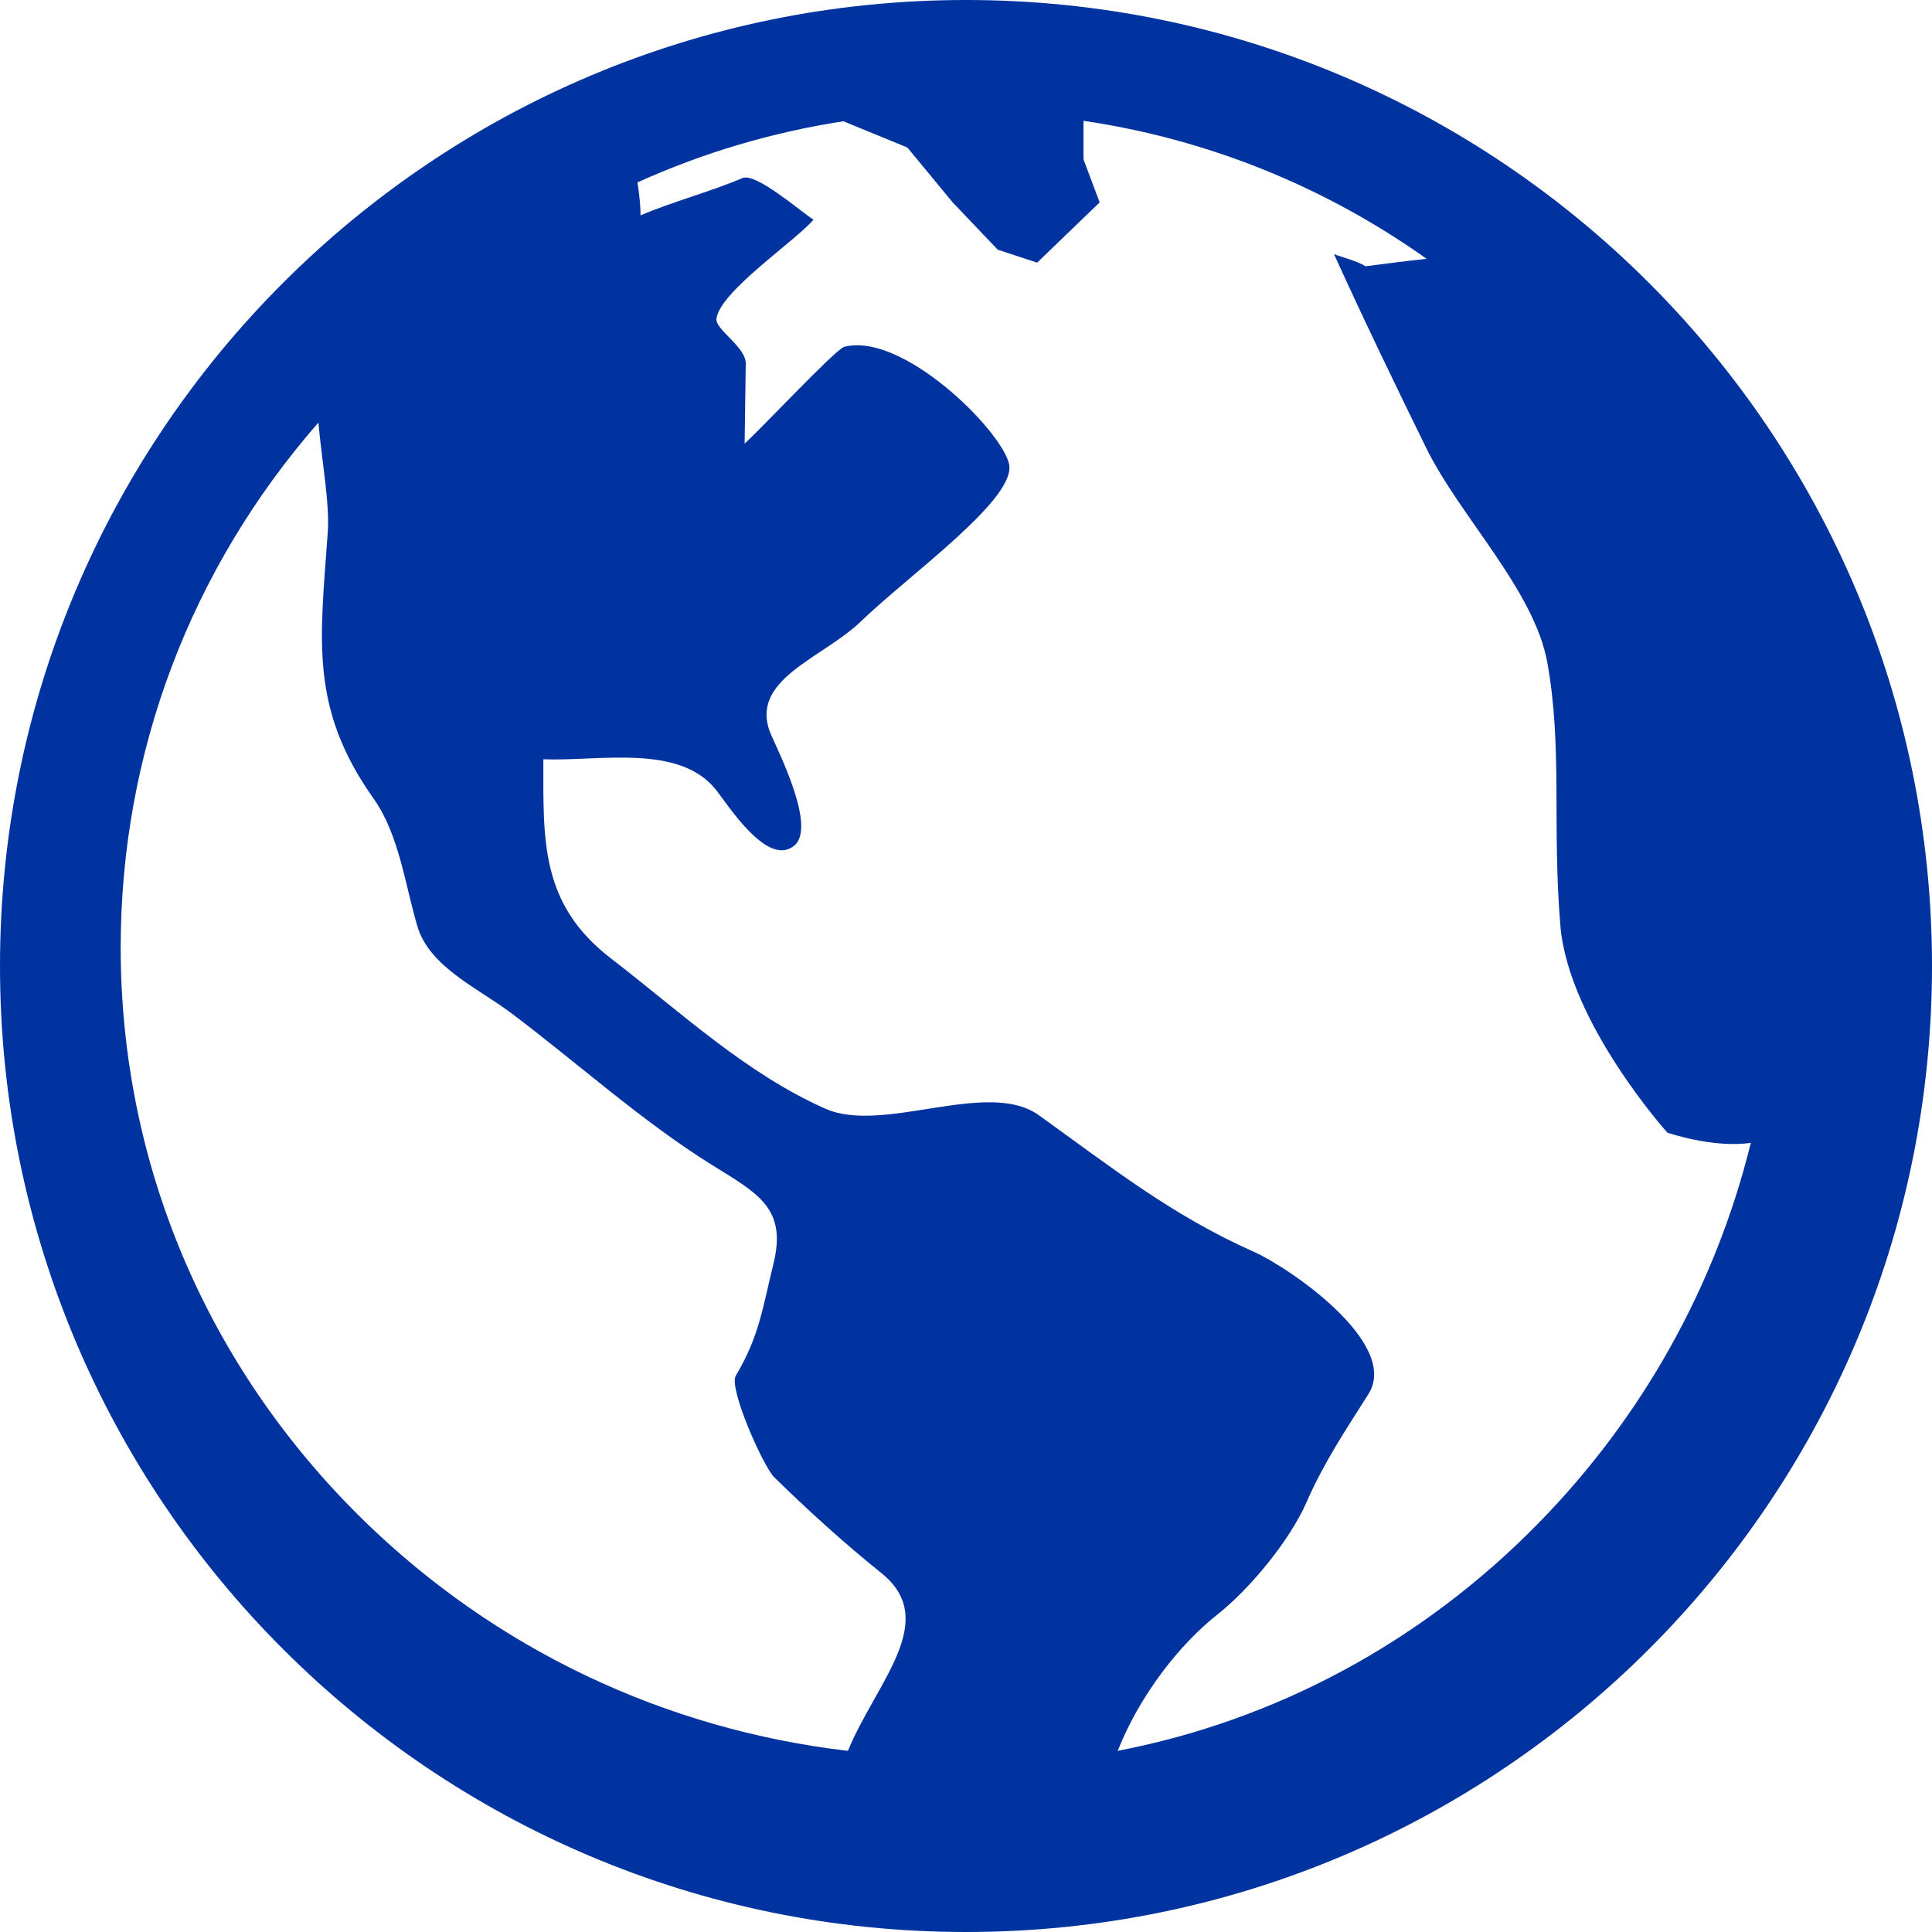
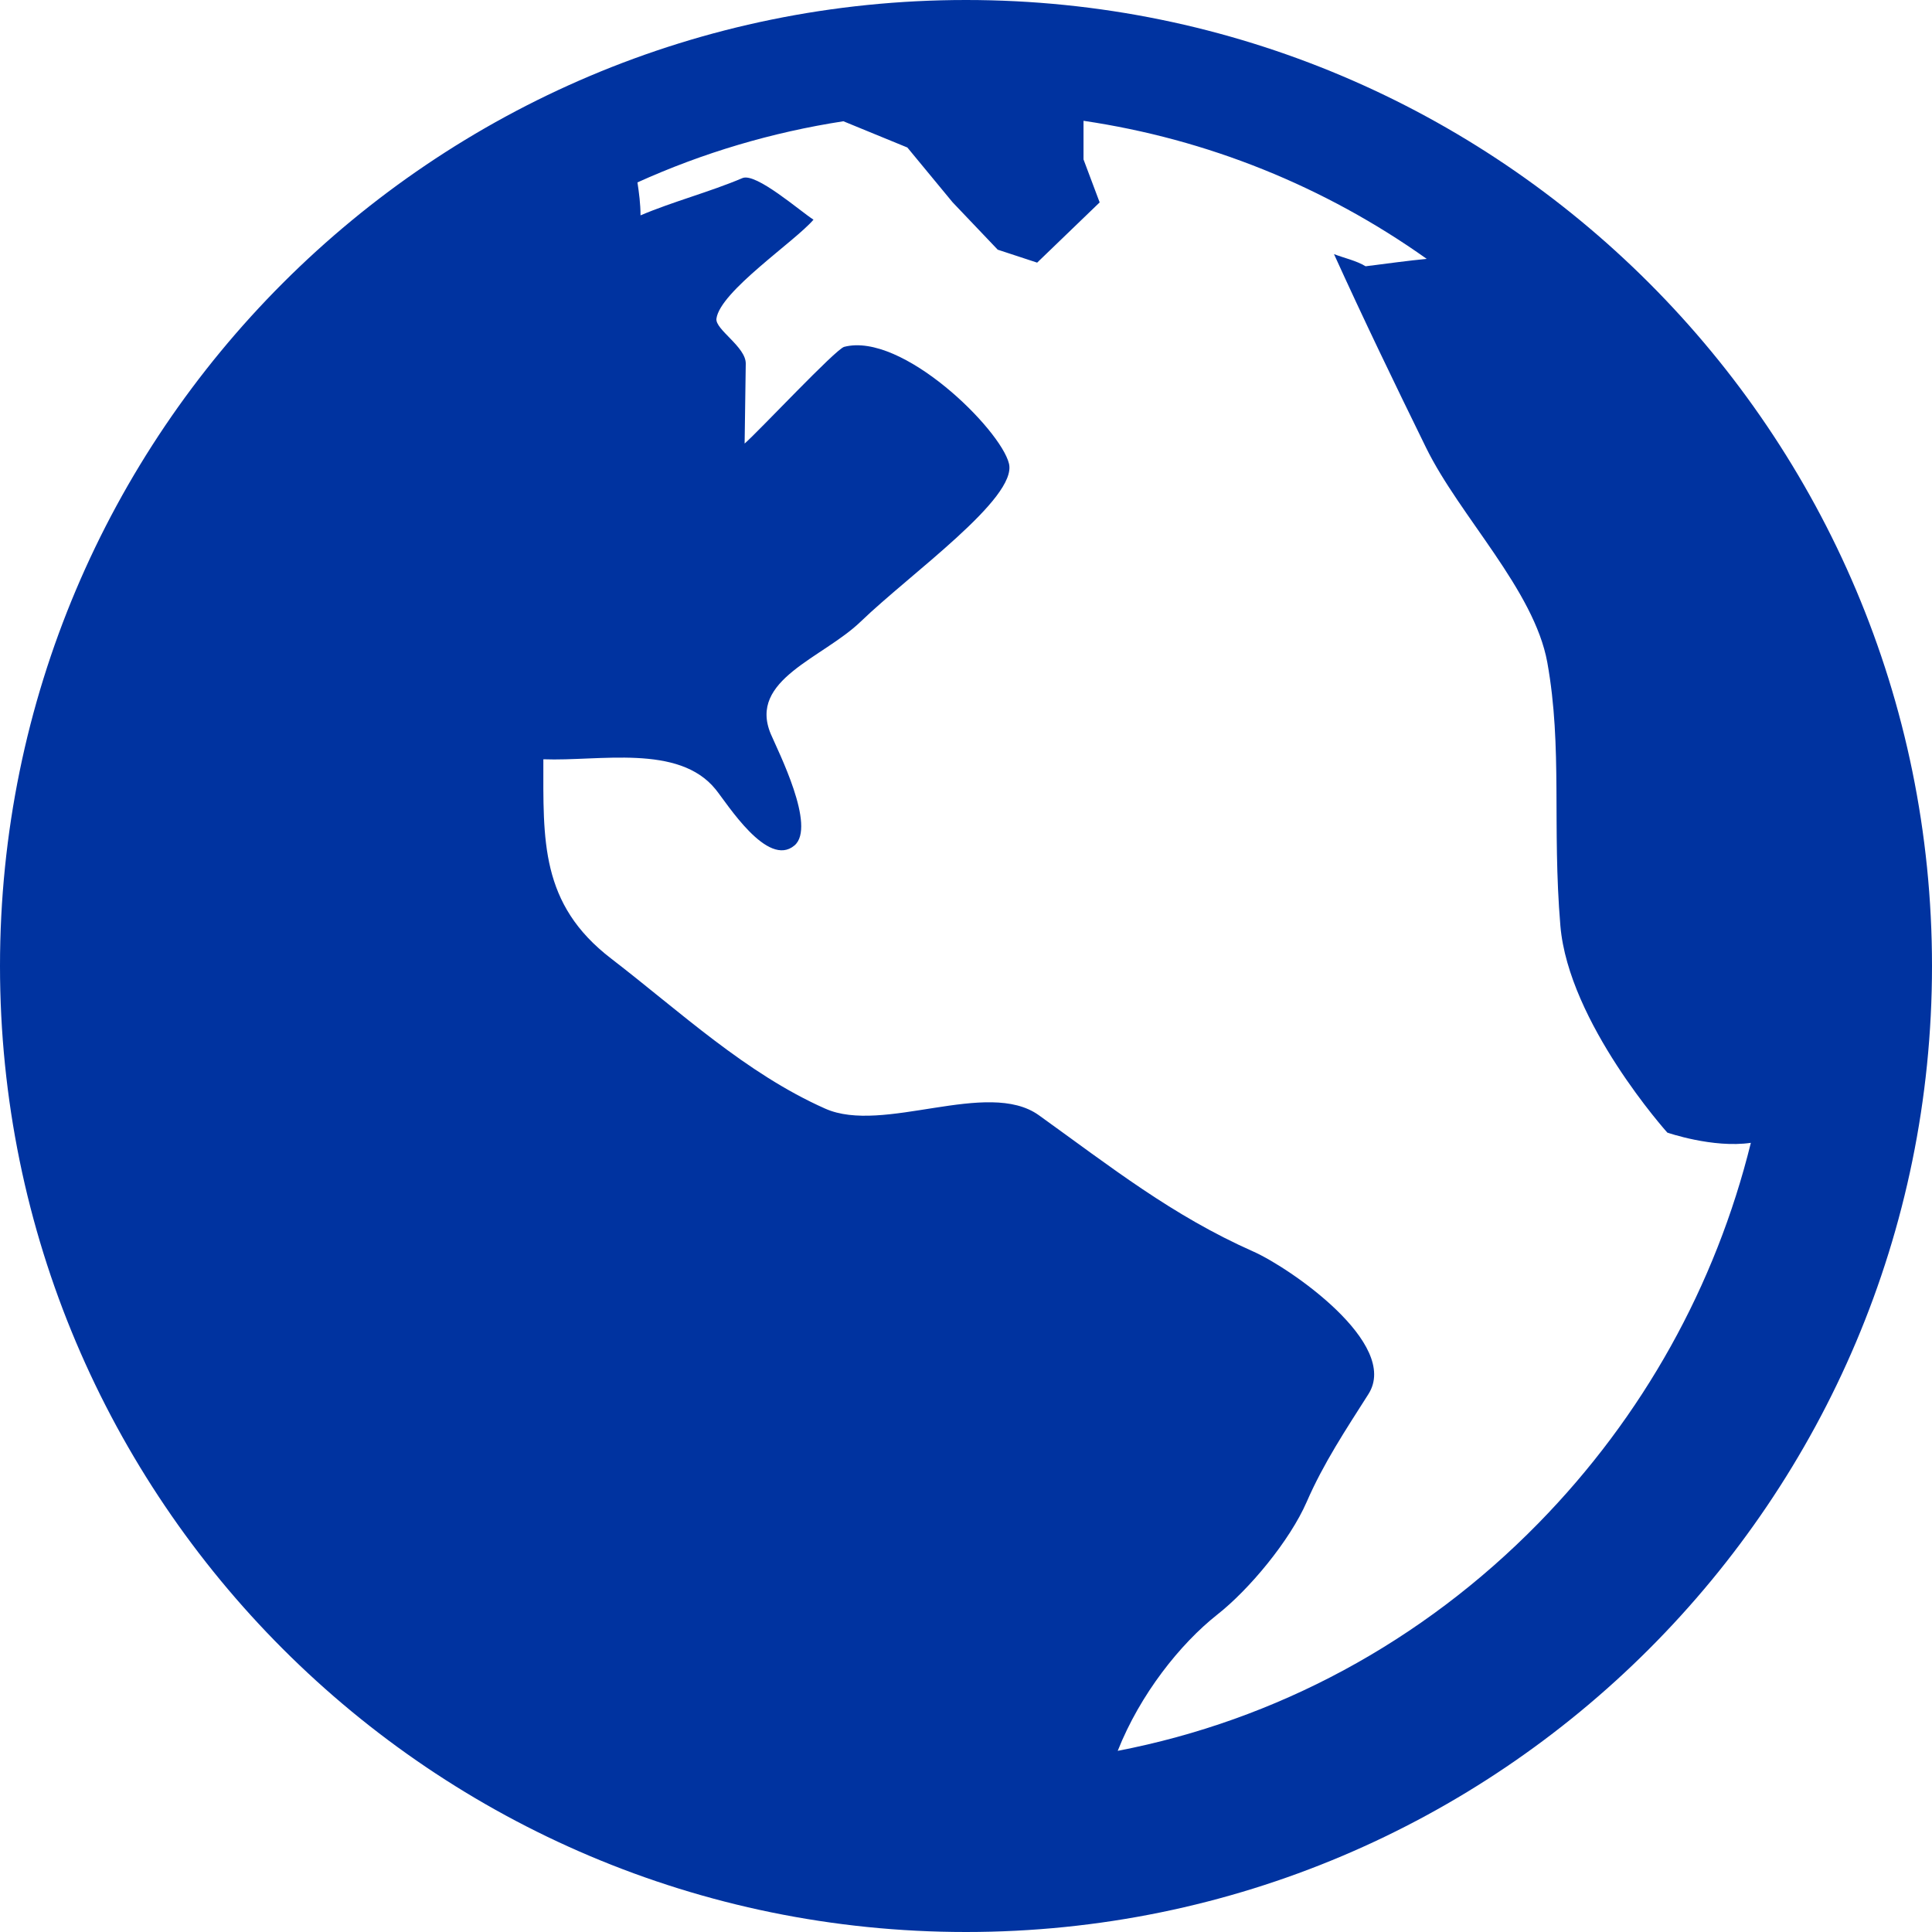
<svg xmlns="http://www.w3.org/2000/svg" width="17" height="17" viewBox="0 0 17 17">
  <g fill="none" fill-rule="evenodd">
    <g fill="#0033A0" fill-rule="nonzero">
      <g>
        <g>
-           <path d="M74.5 1C69.806 1 66 4.806 66 9.5s3.806 8.5 8.5 8.5S83 14.194 83 9.5 79.194 1 74.5 1zm-1.039 15.406c-1.61-.188-3.102-.894-4.267-2.034-1.374-1.345-2.132-3.133-2.132-5.034 0-1.712.614-3.332 1.74-4.62.029.34.1.706.082.966-.067.95-.163 1.545.406 2.347.221.312.276.76.383 1.121.106.354.527.54.818.757.586.44 1.147.95 1.768 1.338.41.255.667.382.547.872-.097.394-.124.636-.332.987-.064.107.24.796.34.894.307.3.61.575.944.844.517.418-.05.961-.297 1.562zm6.075-2.002c-1.025 1.046-2.307 1.733-3.701 2.002.197-.498.55-.941.875-1.198.284-.223.64-.653.788-.993.148-.34.344-.635.543-.948.282-.444-.697-1.115-1.014-1.255-.714-.317-1.251-.743-1.886-1.199-.452-.324-1.37.17-1.88-.058-.7-.311-1.275-.852-1.883-1.32-.627-.481-.597-1.043-.597-1.754.492.019 1.19-.138 1.516.265.103.127.457.695.694.493.193-.165-.143-.826-.209-.981-.2-.478.456-.665.792-.989.439-.423 1.379-1.086 1.304-1.39-.074-.302-.94-1.16-1.45-1.027-.075.02-.747.738-.876.851l.01-.703c.002-.148-.27-.3-.258-.396.032-.24.69-.679.854-.871-.115-.073-.506-.416-.625-.366-.287.122-.61.206-.897.328 0-.101-.013-.197-.027-.29.575-.26 1.183-.441 1.812-.538l.563.231.398.482.397.417.347.114.55-.53-.142-.378v-.34c1.09.161 2.12.576 3.02 1.215-.16.015-.338.04-.538.065-.082-.05-.188-.072-.278-.107.26.573.533 1.138.81 1.703.296.604.951 1.252 1.067 1.89.135.751.041 1.433.115 2.317.072.852.941 1.82.941 1.82s.401.139.735.09c-.31 1.256-.949 2.408-1.87 3.348z" transform="translate(-1219 -262) translate(1 245) translate(1152 16)" />
+           <path d="M74.5 1C69.806 1 66 4.806 66 9.5s3.806 8.5 8.5 8.5S83 14.194 83 9.5 79.194 1 74.5 1zm-1.039 15.406zm6.075-2.002c-1.025 1.046-2.307 1.733-3.701 2.002.197-.498.55-.941.875-1.198.284-.223.64-.653.788-.993.148-.34.344-.635.543-.948.282-.444-.697-1.115-1.014-1.255-.714-.317-1.251-.743-1.886-1.199-.452-.324-1.37.17-1.88-.058-.7-.311-1.275-.852-1.883-1.32-.627-.481-.597-1.043-.597-1.754.492.019 1.19-.138 1.516.265.103.127.457.695.694.493.193-.165-.143-.826-.209-.981-.2-.478.456-.665.792-.989.439-.423 1.379-1.086 1.304-1.39-.074-.302-.94-1.16-1.45-1.027-.075.02-.747.738-.876.851l.01-.703c.002-.148-.27-.3-.258-.396.032-.24.69-.679.854-.871-.115-.073-.506-.416-.625-.366-.287.122-.61.206-.897.328 0-.101-.013-.197-.027-.29.575-.26 1.183-.441 1.812-.538l.563.231.398.482.397.417.347.114.55-.53-.142-.378v-.34c1.09.161 2.12.576 3.02 1.215-.16.015-.338.04-.538.065-.082-.05-.188-.072-.278-.107.26.573.533 1.138.81 1.703.296.604.951 1.252 1.067 1.89.135.751.041 1.433.115 2.317.072.852.941 1.82.941 1.82s.401.139.735.09c-.31 1.256-.949 2.408-1.87 3.348z" transform="translate(-1219 -262) translate(1 245) translate(1152 16)" />
        </g>
      </g>
    </g>
  </g>
</svg>